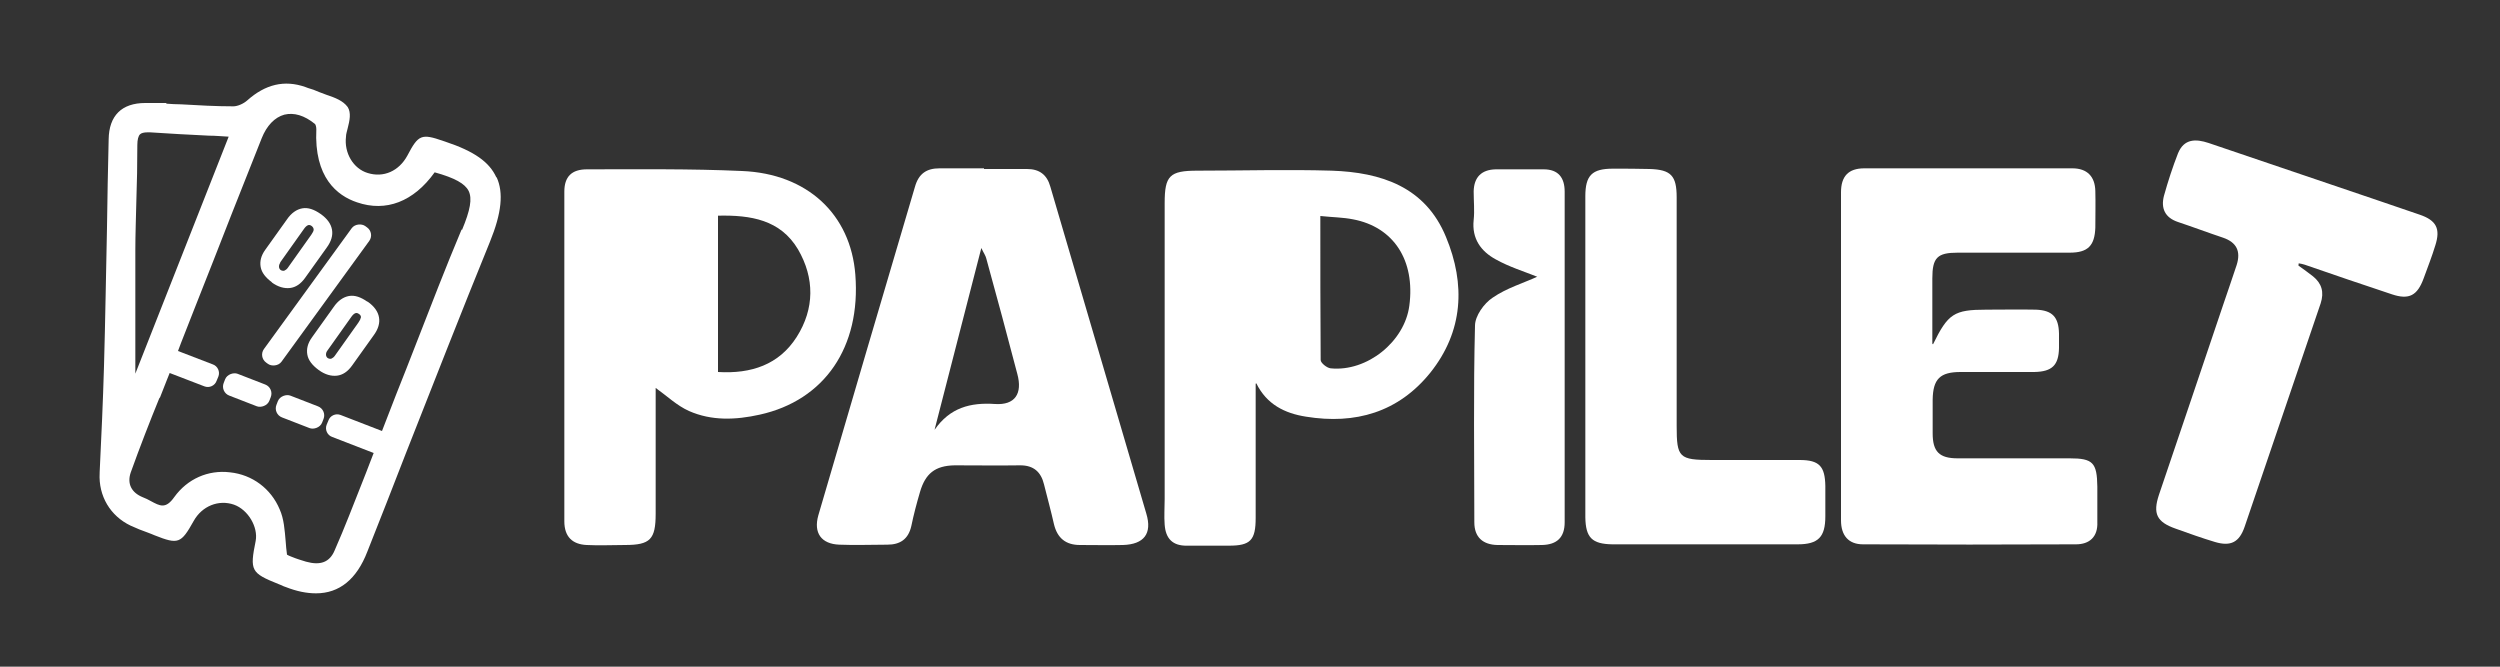
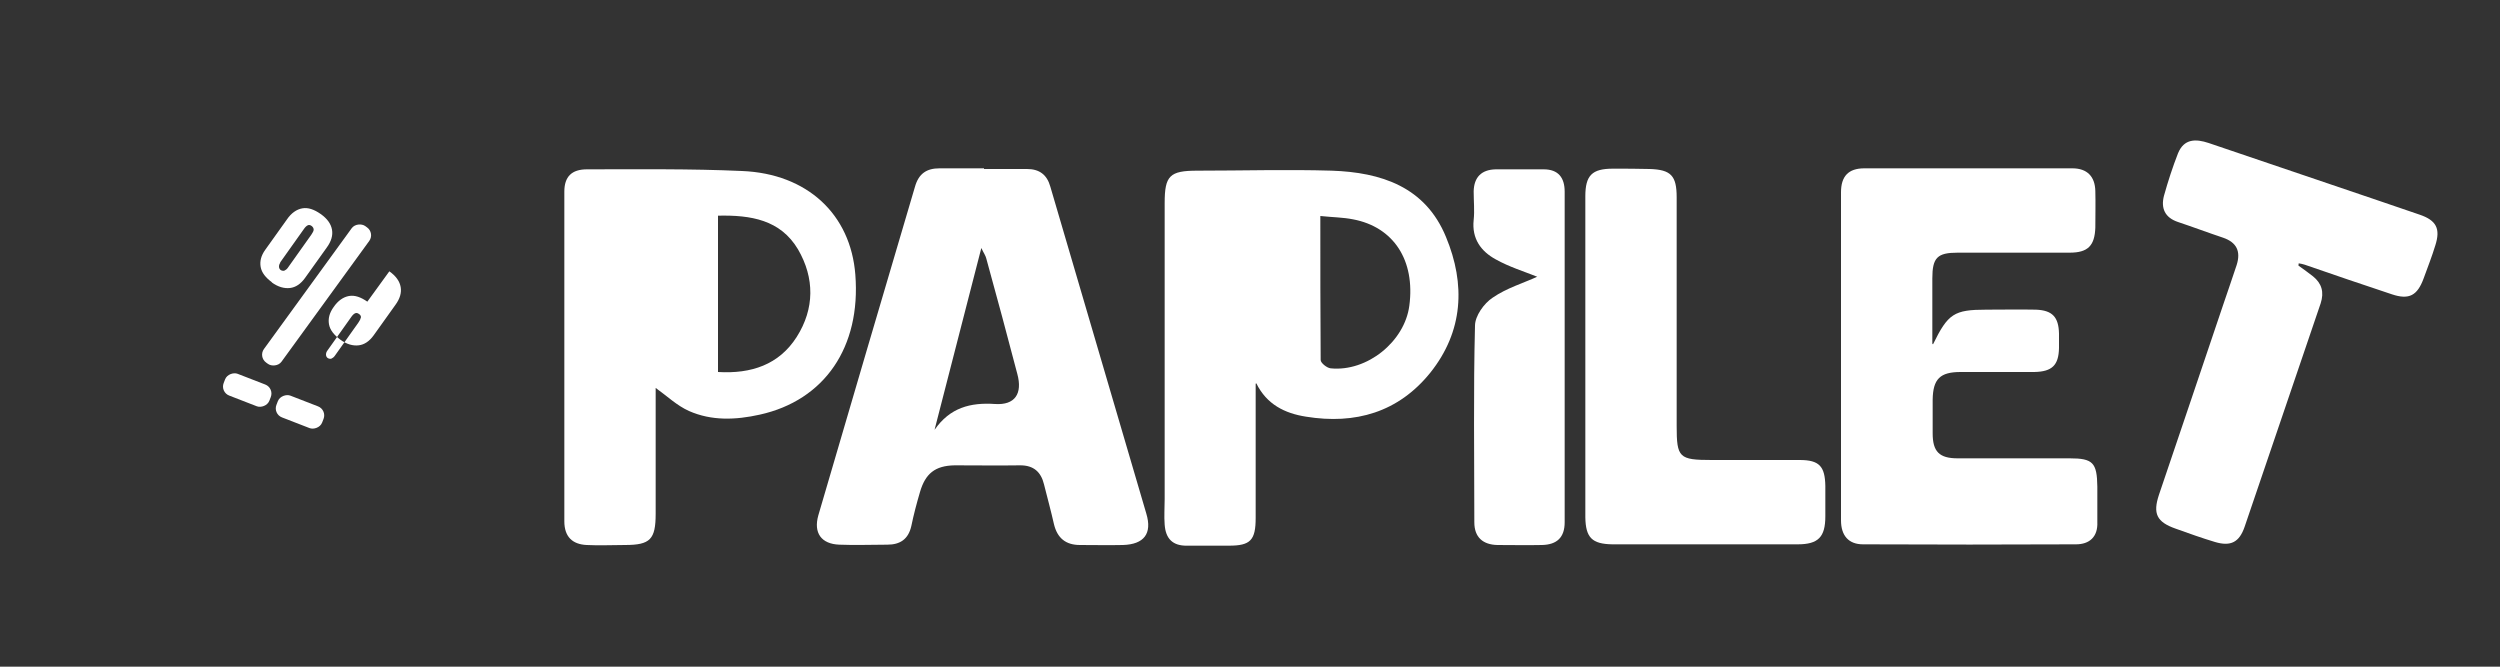
<svg xmlns="http://www.w3.org/2000/svg" version="1.1" viewBox="0 0 750 200">
  <rect x="0" y="0" width="750" height="200" fill="#333333" stroke="none" />
  <defs>
    <style>
      .cls-1 {
        fill: #fff;
      }
    </style>
  </defs>
  <g>
    <g id="katman_1">
      <g>
        <path class="cls-1" d="M295.2,50.7c4.3,0,8.6,0,12.9,0,3.7,0,6,1.7,7,5.3,9.6,32.7,19.2,65.4,28.8,98.1,1.8,6-.7,9.2-7,9.4-4.3.1-8.6,0-12.9,0-4.3,0-6.8-2.1-7.8-6.2-.9-4-2-8-3-12-.9-3.7-3.1-5.7-7.1-5.7-6.6.1-13.1,0-19.7,0-5.9.1-8.8,2.5-10.4,8-1,3.4-1.9,6.8-2.6,10.2-.9,4-3.4,5.6-7.2,5.6-4.8,0-9.6.2-14.4,0-5.4-.2-7.8-3.5-6.3-8.8,9.6-32.9,19.3-65.7,29-98.6,1.1-3.9,3.5-5.5,7.3-5.5,4.5,0,9,0,13.4,0,0,0,0,0,0,0ZM280.4,128.9c4.6-6.6,10.7-8.2,18.1-7.7,6,.4,8.3-3.1,6.7-9-3-11.5-6.1-23-9.3-34.6-.2-.9-.8-1.7-1.5-3.2-4.8,18.6-9.4,36.5-14,54.4Z" />
        <path class="cls-1" d="M579.9,103.3c4.5-9.2,6.3-10.4,16-10.4,5,0,9.9-.1,14.9,0,4.9.2,6.8,2.2,6.9,7.2,0,1.4,0,2.9,0,4.3-.1,5.2-2.1,7.1-7.4,7.2-7.4,0-14.7,0-22.1,0-6.2,0-8.3,2.1-8.4,8.3,0,3.4,0,6.7,0,10.1,0,5.5,2,7.5,7.5,7.5,11.2,0,22.4,0,33.6,0,7,0,8.2,1.3,8.3,8.5,0,3.5,0,7,0,10.6.2,4.5-2.4,6.7-6.4,6.7-21.3.1-42.6.1-63.9,0-4.3,0-6.6-2.6-6.6-7.2,0-32.8,0-65.6,0-98.4,0-4.8,2.2-7.2,7-7.2,20.8,0,41.6,0,62.4,0,4.5,0,6.8,2.5,6.9,6.8.1,3.7,0,7.4,0,11-.2,5.4-2.2,7.5-7.7,7.5-11.2,0-22.4,0-33.6,0-6.1,0-7.6,1.5-7.6,7.7,0,6.5,0,13,0,19.6Z" />
        <path class="cls-1" d="M376.7,115.1c0,13.4,0,26.9,0,40.3,0,6.7-1.6,8.3-8,8.3-4.2,0-8.3,0-12.5,0-4.4.1-6.5-2.1-6.8-6.3-.2-2.5,0-5.1,0-7.7,0-29.6,0-59.2,0-88.8,0-8.2,1.5-9.7,9.8-9.7,13.4,0,26.9-.4,40.3,0,14.8.5,28.1,4.8,34.3,19.9,5.9,14.2,5.2,28.3-4.7,40.7-9.6,11.9-22.5,15.6-37.3,13.2-6.4-1-11.8-3.7-14.9-10ZM396.1,64.8c0,14.8,0,29,.1,43.2,0,.9,1.9,2.4,3,2.5,10.9,1.1,22.2-8,23.6-18.8,1.8-13.6-4.7-23.6-16.9-25.9-3-.6-6-.6-9.8-1Z" />
        <path class="cls-1" d="M196.7,116.1c0,12.4,0,25.2,0,38,0,7.7-1.6,9.4-9.2,9.4-3.8,0-7.7.2-11.5,0-4.3-.2-6.7-2.5-6.7-7.1,0-33,0-65.9,0-98.9,0-4.5,2.2-6.7,6.8-6.7,15.5,0,31-.2,46.5.5,19.6.8,32.6,13,34,31.1,1.7,21.7-9.2,37.7-28.7,42-7.2,1.6-14.4,1.9-21.2-1.1-3.6-1.6-6.6-4.5-10.1-7ZM215.4,64.7v46.9c10,.6,18.3-2.2,23.6-10.5,5.4-8.5,5.4-17.7.4-26.3-5.3-8.9-14.2-10.3-23.9-10.1Z" />
        <path class="cls-1" d="M689.7,79.8c1.4,1,2.8,2,4.2,3.1,2.6,2.1,3.4,4.7,2.3,8.1-7.6,22.3-15.2,44.7-22.8,67-1.6,4.7-4.2,6-8.9,4.6-4-1.2-7.9-2.6-11.8-4-5.7-2-6.9-4.5-5-10.2,6.4-19,12.9-38,19.3-57.1,1.3-3.9,2.7-7.8,4-11.8,1.3-4.1,0-6.8-4.1-8.2-4.5-1.5-9-3.2-13.5-4.7-3.9-1.3-5.2-4.1-4.2-7.9,1.2-4.3,2.6-8.6,4.2-12.7,1.8-4.4,5.3-4.4,9.2-3.1,13.3,4.5,26.6,9,39.8,13.5,7.9,2.7,15.7,5.3,23.5,8,5,1.7,6.3,4.2,4.7,9.2-1,3.3-2.3,6.6-3.5,9.9-1.9,5.2-4.4,6.5-9.5,4.8-8.8-2.9-17.5-5.9-26.2-8.9-.6-.2-1.2-.3-1.8-.4,0,.2,0,.4-.1.6Z" />
        <path class="cls-1" d="M475.6,106.4c0-15.8,0-31.7,0-47.5,0-6.3,2-8.3,8.3-8.3,3.7,0,7.4,0,11,.1,6.4.2,8.1,2,8.1,8.5,0,10.4,0,20.8,0,31.2,0,12.5,0,24.9,0,37.4,0,9.5.7,10.2,10.5,10.2,8.8,0,17.6,0,26.4,0,5.9,0,7.6,1.9,7.7,7.8,0,3,0,6.1,0,9.1,0,6.2-2.1,8.4-8.3,8.4-16.3,0-32.6,0-48.9,0-2.2,0-4.5,0-6.7,0-6.1-.1-8-2-8.1-8.1,0-16.3,0-32.6,0-48.9Z" />
        <path class="cls-1" d="M461.1,83c-3.7-1.5-8.3-2.9-12.4-5.2-4.4-2.4-7.2-6.2-6.6-11.8.3-2.8,0-5.7,0-8.6.1-4.2,2.3-6.5,6.6-6.6,4.8,0,9.6,0,14.4,0,4.4,0,6.3,2.5,6.3,6.7,0,33.1,0,66.2,0,99.2,0,4.5-2.3,6.7-6.8,6.8-4.5.1-8.9,0-13.4,0-4.3-.1-6.9-2.3-6.9-6.8,0-19.7-.3-39.3.2-59,0-2.9,2.7-6.7,5.3-8.4,4.2-2.9,9.3-4.4,13.4-6.3Z" />
        <g>
-           <path class="cls-1" d="M110.2,90.5c-2-1.4-3.8-2-5.5-1.7-1.7.3-3.3,1.4-4.6,3.3l-6.5,9.1c-1.3,1.8-1.7,3.5-1.4,5.2.3,1.7,1.5,3.2,3.4,4.6,1.9,1.4,3.8,1.9,5.5,1.7s3.2-1.2,4.5-3l6.5-9.1c1.4-1.9,1.9-3.7,1.6-5.4-.3-1.7-1.4-3.3-3.4-4.7ZM108.2,95.3c0,.4-.3.9-.7,1.5l-7.1,10c-.3.4-.6.6-1,.8-.4.1-.8,0-1.1-.2-.3-.2-.5-.6-.5-1,0-.4.1-.8.4-1.2l7.1-10c.4-.6.8-1,1.2-1.2.4-.2.8-.1,1.2.2.5.3.6.7.6,1.1Z" />
+           <path class="cls-1" d="M110.2,90.5c-2-1.4-3.8-2-5.5-1.7-1.7.3-3.3,1.4-4.6,3.3c-1.3,1.8-1.7,3.5-1.4,5.2.3,1.7,1.5,3.2,3.4,4.6,1.9,1.4,3.8,1.9,5.5,1.7s3.2-1.2,4.5-3l6.5-9.1c1.4-1.9,1.9-3.7,1.6-5.4-.3-1.7-1.4-3.3-3.4-4.7ZM108.2,95.3c0,.4-.3.9-.7,1.5l-7.1,10c-.3.4-.6.6-1,.8-.4.1-.8,0-1.1-.2-.3-.2-.5-.6-.5-1,0-.4.1-.8.4-1.2l7.1-10c.4-.6.8-1,1.2-1.2.4-.2.8-.1,1.2.2.5.3.6.7.6,1.1Z" />
          <path class="cls-1" d="M81.5,84.7c1.9,1.4,3.8,1.9,5.5,1.7,1.7-.2,3.2-1.2,4.5-3l6.5-9.1c1.4-1.9,1.9-3.7,1.6-5.4-.3-1.7-1.4-3.3-3.4-4.7-2-1.4-3.8-2-5.5-1.7-1.7.3-3.3,1.4-4.6,3.3l-6.5,9.1c-1.3,1.8-1.7,3.5-1.4,5.2.3,1.7,1.5,3.2,3.4,4.6ZM84,78.8l7.1-10c.4-.6.8-1,1.2-1.2.4-.2.8-.1,1.2.2s.6.7.6,1.1c0,.4-.3.9-.7,1.5l-7.1,10c-.3.4-.6.6-1,.8-.4.1-.8,0-1.1-.2-.3-.2-.5-.6-.5-1,0-.4.1-.8.4-1.2Z" />
-           <path class="cls-1" d="M148.9,53.2c-2.1-4.6-6.6-7.8-15.3-10.7l-.6-.2c-6.6-2.3-7.5-1.9-10.8,4.4-2.5,4.6-7.1,6.7-11.9,5.2-4.3-1.3-7.1-6-6.5-10.9,0-.8.3-1.6.5-2.5.6-2.3,1.1-4.7,0-6.4-1.4-1.9-3.8-2.8-6.2-3.6-.8-.3-1.6-.6-2.4-.9-1.1-.5-2.2-.9-3.3-1.2l-.8-.3c-6.3-2.2-12-.8-17.4,4-1.1,1-2.9,1.8-4.2,1.8h0c-5.2,0-10.5-.3-15.7-.6-1.5,0-2.9-.1-4.4-.2v-.2s-3,0-3,0c-1.1,0-2.2,0-3.3,0-7.1,0-10.9,3.8-11,10.9-.2,8.8-.4,17.7-.5,26.5-.3,13.6-.5,27.7-.9,41.6-.3,10.6-.8,21.4-1.3,31.8v.2c-.4,6.9,3.2,12.9,9.3,15.8,1.7.8,3.5,1.5,5.2,2.1.7.3,1.4.5,2,.8,7.1,2.8,7.9,2.5,11.7-4.3,2.5-4.5,7.5-6.5,12.1-4.9,4.2,1.5,7.3,6.7,6.5,10.9-1.8,8.9-1.4,9.6,6.8,12.9.3.1.7.3,1,.4.4.2.8.4,1.2.5,3.3,1.3,6.3,1.9,9.1,1.9,7,0,12.2-4.2,15.4-12.5,3.9-9.9,7.8-19.7,11.6-29.6,8.2-20.8,16.6-42.3,25.2-63.4,3.5-8.6,4.1-14.7,2-19.3ZM40.6,75.2c0-4.9.2-9.8.3-14.7.2-5.6.3-11.3.3-17,0-1.6.3-2.7.8-3.2.4-.4,1.2-.6,2.3-.6s.5,0,.7,0c5.8.4,11.6.7,17.7,1,1.9,0,3.9.2,5.9.3l-28,71.1c0-2.1,0-4.2,0-6.3,0-10.6,0-20.6,0-30.7ZM138.5,68.8c-4.8,11.4-9.3,23.1-13.7,34.4-1.9,4.9-3.9,10-5.9,15h0s-4.3,11.1-4.3,11.1l-12.4-4.8c-1.5-.6-3.2.2-3.7,1.7l-.5,1.2c-.6,1.5.2,3.2,1.7,3.7l12.4,4.8-1.2,3.1h0c-.7,1.8-1.4,3.7-2.1,5.4-2.7,6.8-5.4,13.9-8.4,20.7-1.5,3.6-4.3,4.6-8.6,3.4-1.3-.4-2.7-.8-4.4-1.5-.5-.2-1-.4-1.3-.6-.2-1.4-.3-2.7-.4-4-.3-3.4-.5-6.7-1.8-9.6-2.6-6.2-8.2-10.4-14.9-11.1-6.6-.8-12.8,2-16.7,7.4-2.6,3.7-4.3,2.7-7.1,1.2-.7-.4-1.5-.8-2.3-1.1-3.5-1.4-4.8-4.1-3.7-7.4,2.8-7.8,5.8-15.5,8.7-22.6v.3c0,0,2.2-5.6,2.2-5.6,0,0,0,0,0,0,0,0,0,0,0,0l.8-2,10.4,4c1.5.6,3.2-.2,3.7-1.7l.5-1.2c.6-1.5-.2-3.2-1.7-3.7l-10.4-4,.9-2.4,4.2-10.7c3.7-9.4,7.4-18.7,11-28,3-7.6,6-15.1,9-22.7,1.5-3.8,3.9-6.3,6.8-7.1,2.9-.7,6,.2,9.2,2.8.2.2.4.9.4,1.6-.7,14.4,6.2,19.9,12.2,21.9,8.7,3,17-.2,23.3-9,6.1,1.7,9.1,3.4,10.2,5.6,1.1,2.3.5,5.7-2,11.7Z" />
          <rect class="cls-1" x="69.7" y="85.3" width="50.6" height="6.5" rx="2.9" ry="2.9" transform="translate(-32.5 113.3) rotate(-54)" />
          <rect class="cls-1" x="70.7" y="109.6" width="7" height="14.7" rx="2.9" ry="2.9" transform="translate(-61.7 143.9) rotate(-68.8)" />
          <rect class="cls-1" x="86.4" y="116.2" width="7" height="14.7" rx="2.9" ry="2.9" transform="translate(-57.7 162.7) rotate(-68.8)" />
        </g>
      </g>
    </g>
  </g>
</svg>